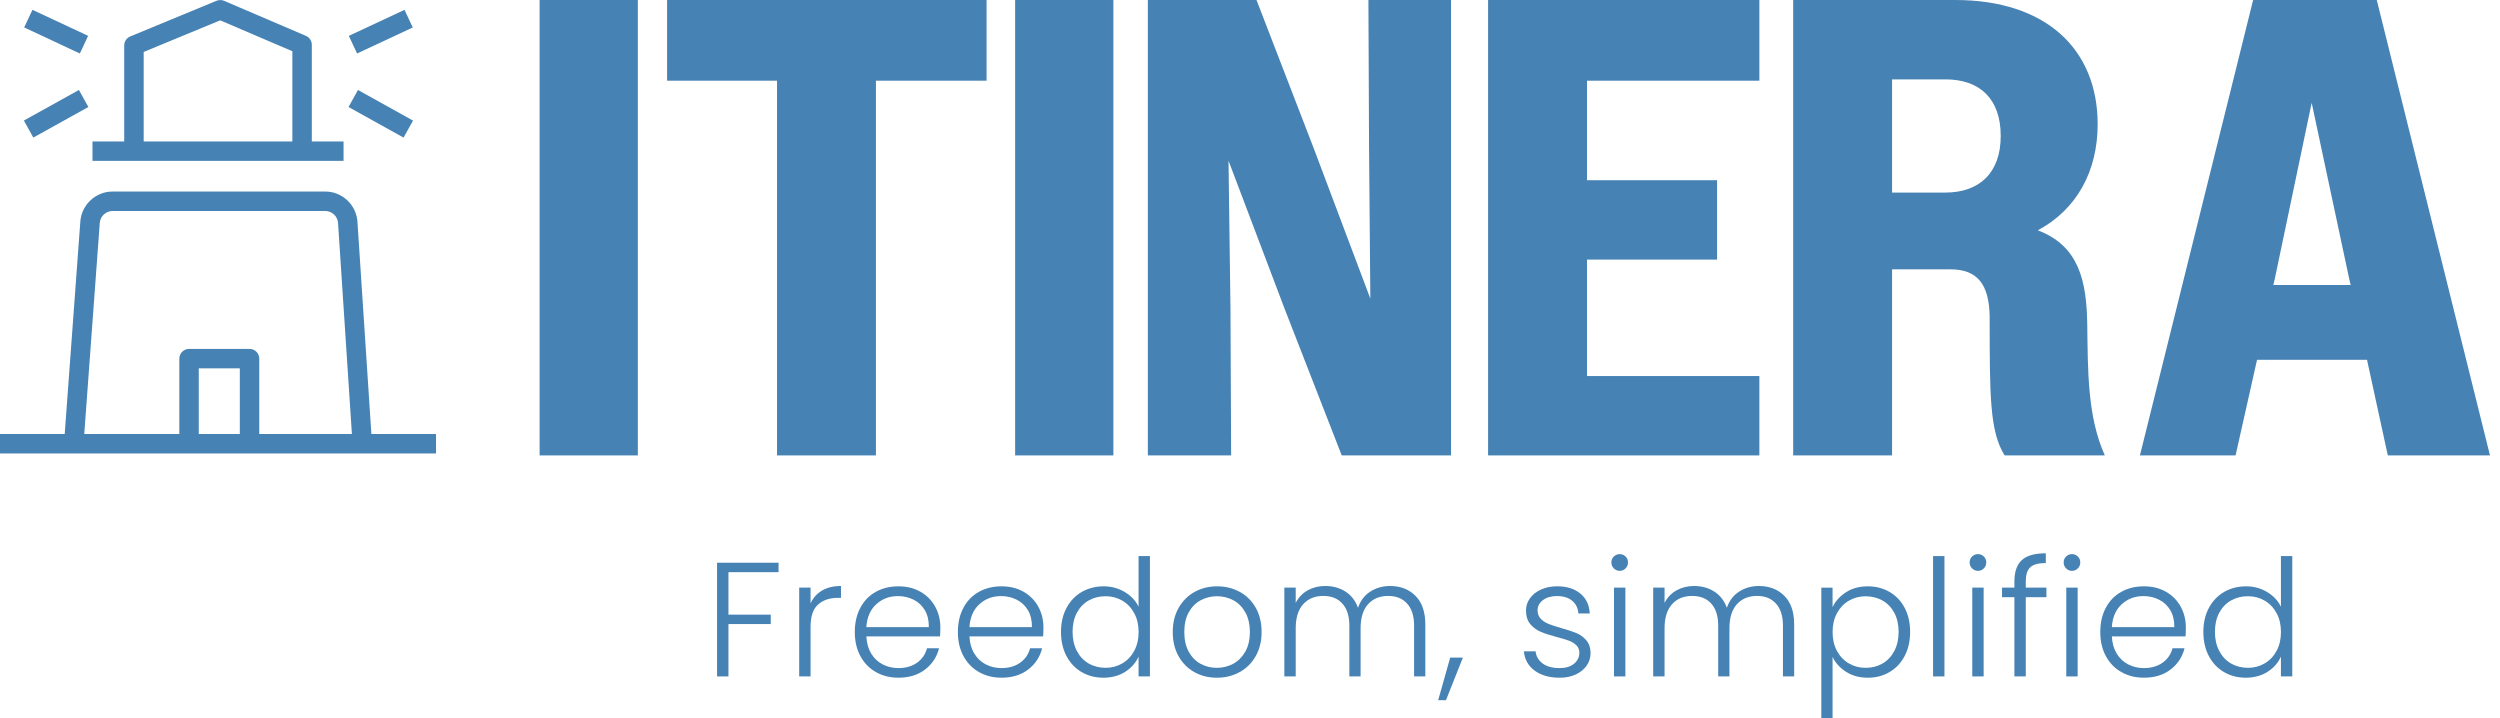
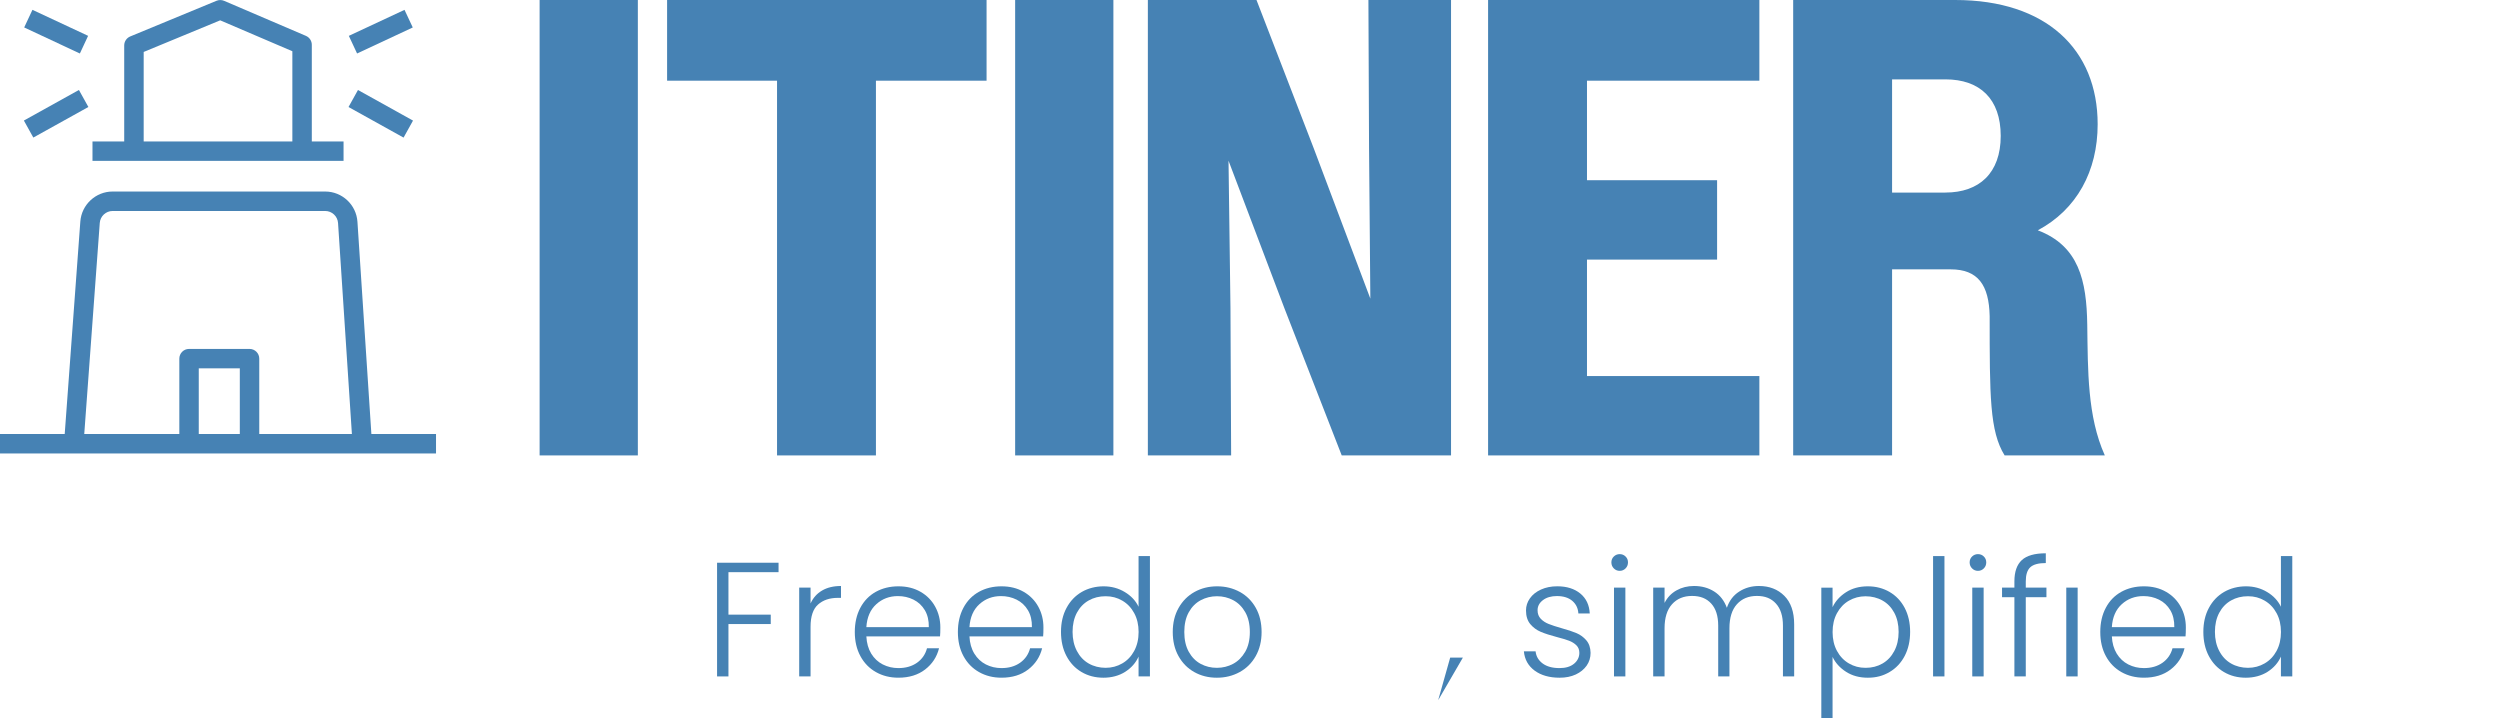
<svg xmlns="http://www.w3.org/2000/svg" width="174" height="50" viewBox="0 0 174 50" fill="none">
  <path d="M44.394 0H37.557V31.697H44.394V0Z" fill="#4682B4" />
  <path d="M54.082 31.697H60.965V5.616H68.665V0H46.43V5.616H54.082V31.697Z" fill="#4682B4" />
  <path d="M77.492 0H70.654V31.697H77.492V0Z" fill="#4682B4" />
  <path d="M85.641 21.464L85.505 11.185L89.399 21.464L93.384 31.697H100.992V0H95.242L95.286 10.325L95.376 20.784L91.437 10.325L87.452 0H79.891V31.697H85.687L85.641 21.464Z" fill="#4682B4" />
  <path d="M122.452 26.173H110.454V18.068H119.51V12.543H110.454V5.616H122.452V0H103.571V31.697H122.452V26.173Z" fill="#4682B4" />
  <path d="M146.496 31.697C145.273 28.981 145.319 25.766 145.273 22.595C145.228 19.517 144.685 17.116 141.831 16.029C144.547 14.581 145.997 11.908 145.997 8.648C145.997 3.442 142.421 0 136.081 0H124.805V31.697H131.689V18.747H135.764C137.665 18.747 138.436 19.834 138.481 22.006C138.481 27.575 138.481 30.02 139.522 31.697H146.496ZM135.401 13.403H131.689V5.524H135.401C137.802 5.524 139.25 6.883 139.25 9.463C139.25 12.042 137.756 13.402 135.401 13.402V13.403Z" fill="#4682B4" />
-   <path d="M165.422 0H156.818L148.939 31.697H155.596L157.09 25.04H164.744L166.192 31.697H173.302L165.422 0ZM158.222 19.834L158.312 19.472L160.893 7.156L163.519 19.472L163.609 19.834H158.22H158.222Z" fill="#4682B4" />
  <path d="M49.908 47.079H50.7V43.434H53.644V42.779H50.7V39.823H54.187V39.166H49.908V47.079Z" fill="#4682B4" />
  <path d="M56.415 41.997V40.898H55.624V47.079H56.415V43.626C56.415 42.902 56.589 42.385 56.936 42.076C57.284 41.766 57.744 41.611 58.318 41.611H58.533V40.785C58.013 40.785 57.573 40.892 57.215 41.102C56.855 41.312 56.591 41.611 56.417 41.997H56.415Z" fill="#4682B4" />
  <path d="M64.073 41.192C63.632 40.936 63.118 40.808 62.528 40.808C61.939 40.808 61.415 40.938 60.955 41.192C60.494 41.45 60.136 41.818 59.88 42.301C59.622 42.785 59.494 43.347 59.494 43.987C59.494 44.627 59.624 45.189 59.885 45.668C60.144 46.148 60.505 46.517 60.965 46.777C61.426 47.038 61.945 47.168 62.527 47.168C63.274 47.168 63.894 46.977 64.389 46.596C64.883 46.215 65.206 45.723 65.357 45.118H64.52C64.407 45.542 64.175 45.877 63.824 46.127C63.472 46.374 63.041 46.499 62.528 46.499C62.136 46.499 61.775 46.414 61.441 46.245C61.11 46.076 60.842 45.824 60.638 45.493C60.435 45.159 60.322 44.76 60.298 44.292H65.426C65.441 44.15 65.448 43.941 65.448 43.67C65.448 43.143 65.329 42.662 65.091 42.227C64.853 41.793 64.515 41.447 64.073 41.191V41.192ZM60.298 43.649C60.343 42.961 60.574 42.43 60.99 42.053C61.404 41.677 61.906 41.488 62.495 41.488C62.888 41.488 63.249 41.57 63.582 41.736C63.914 41.902 64.177 42.148 64.369 42.471C64.561 42.795 64.653 43.187 64.646 43.649H60.3H60.298Z" fill="#4682B4" />
  <path d="M71.249 41.192C70.807 40.936 70.293 40.808 69.704 40.808C69.114 40.808 68.591 40.938 68.131 41.192C67.669 41.45 67.311 41.818 67.055 42.301C66.797 42.785 66.669 43.347 66.669 43.987C66.669 44.627 66.799 45.189 67.06 45.668C67.32 46.148 67.681 46.517 68.141 46.777C68.602 47.038 69.121 47.168 69.702 47.168C70.449 47.168 71.07 46.977 71.564 46.596C72.058 46.215 72.382 45.723 72.533 45.118H71.695C71.582 45.542 71.351 45.877 70.999 46.127C70.648 46.374 70.216 46.499 69.704 46.499C69.311 46.499 68.95 46.414 68.617 46.245C68.285 46.076 68.017 45.824 67.814 45.493C67.61 45.159 67.497 44.76 67.474 44.292H72.602C72.617 44.15 72.623 43.941 72.623 43.67C72.623 43.143 72.505 42.662 72.267 42.227C72.029 41.793 71.691 41.447 71.249 41.191V41.192ZM67.474 43.649C67.518 42.961 67.75 42.43 68.165 42.053C68.579 41.677 69.082 41.488 69.671 41.488C70.063 41.488 70.425 41.57 70.758 41.736C71.09 41.902 71.352 42.148 71.544 42.471C71.737 42.795 71.829 43.187 71.822 43.649H67.476H67.474Z" fill="#4682B4" />
  <path d="M79.247 42.235C79.043 41.811 78.723 41.468 78.285 41.206C77.848 40.941 77.355 40.808 76.812 40.808C76.268 40.808 75.738 40.94 75.29 41.199C74.84 41.46 74.487 41.83 74.231 42.309C73.973 42.788 73.845 43.345 73.845 43.979C73.845 44.613 73.971 45.173 74.224 45.654C74.477 46.136 74.828 46.511 75.276 46.773C75.726 47.038 76.234 47.169 76.799 47.169C77.364 47.169 77.886 47.031 78.316 46.757C78.746 46.481 79.055 46.128 79.244 45.698V47.079H80.035V38.703H79.244V42.235H79.247ZM78.941 45.302C78.738 45.68 78.46 45.971 78.109 46.174C77.758 46.378 77.372 46.48 76.95 46.48C76.528 46.48 76.119 46.379 75.772 46.179C75.424 45.979 75.152 45.69 74.951 45.307C74.751 44.925 74.651 44.483 74.651 43.977C74.651 43.471 74.751 43.022 74.951 42.647C75.152 42.275 75.424 41.989 75.772 41.793C76.119 41.596 76.511 41.498 76.95 41.498C77.388 41.498 77.759 41.6 78.109 41.803C78.46 42.007 78.738 42.297 78.941 42.675C79.147 43.053 79.247 43.491 79.247 43.987C79.247 44.483 79.145 44.923 78.941 45.301V45.302Z" fill="#4682B4" />
  <path d="M86.293 41.199C85.821 40.94 85.294 40.808 84.713 40.808C84.132 40.808 83.608 40.94 83.14 41.199C82.672 41.46 82.303 41.83 82.032 42.309C81.759 42.788 81.624 43.348 81.624 43.989C81.624 44.629 81.757 45.191 82.027 45.67C82.296 46.15 82.661 46.519 83.125 46.778C83.59 47.039 84.112 47.169 84.693 47.169C85.275 47.169 85.802 47.039 86.278 46.778C86.752 46.519 87.127 46.146 87.399 45.663C87.67 45.181 87.807 44.623 87.807 43.989C87.807 43.355 87.674 42.787 87.404 42.309C87.137 41.83 86.766 41.46 86.296 41.199H86.293ZM86.665 45.365C86.45 45.739 86.169 46.018 85.823 46.204C85.477 46.389 85.097 46.481 84.692 46.481C84.286 46.481 83.909 46.389 83.565 46.204C83.222 46.018 82.946 45.739 82.739 45.365C82.532 44.992 82.427 44.532 82.427 43.989C82.427 43.445 82.531 42.987 82.739 42.613C82.946 42.24 83.224 41.961 83.572 41.775C83.92 41.59 84.298 41.498 84.703 41.498C85.109 41.498 85.488 41.59 85.835 41.775C86.183 41.961 86.46 42.24 86.672 42.613C86.884 42.987 86.989 43.445 86.989 43.989C86.989 44.532 86.882 44.99 86.667 45.365H86.665Z" fill="#4682B4" />
-   <path d="M96.747 40.785C96.235 40.785 95.775 40.915 95.371 41.176C94.968 41.435 94.683 41.811 94.518 42.302C94.335 41.805 94.043 41.427 93.639 41.171C93.235 40.913 92.766 40.785 92.23 40.785C91.785 40.785 91.381 40.885 91.02 41.086C90.657 41.286 90.378 41.578 90.181 41.962V40.898H89.39V47.079H90.181V43.729C90.181 42.997 90.355 42.439 90.702 42.054C91.05 41.669 91.513 41.477 92.094 41.477C92.675 41.477 93.106 41.654 93.429 42.008C93.752 42.363 93.915 42.875 93.915 43.547V47.079H94.697V43.729C94.697 42.997 94.869 42.439 95.217 42.054C95.565 41.669 96.028 41.477 96.609 41.477C97.191 41.477 97.609 41.654 97.933 42.008C98.258 42.363 98.421 42.875 98.421 43.547V47.079H99.202V43.457C99.202 42.59 98.974 41.926 98.517 41.47C98.061 41.013 97.472 40.785 96.746 40.785H96.747Z" fill="#4682B4" />
-   <path d="M100.097 48.732H100.64L101.818 45.767H100.934L100.097 48.732Z" fill="#4682B4" />
+   <path d="M100.097 48.732L101.818 45.767H100.934L100.097 48.732Z" fill="#4682B4" />
  <path d="M109.73 44.068C109.466 43.956 109.111 43.838 108.666 43.716C108.297 43.611 108.001 43.514 107.785 43.427C107.565 43.34 107.382 43.22 107.236 43.066C107.088 42.912 107.015 42.713 107.015 42.471C107.015 42.192 107.139 41.959 107.389 41.769C107.637 41.58 107.962 41.486 108.361 41.486C108.814 41.486 109.171 41.598 109.432 41.82C109.691 42.043 109.834 42.335 109.855 42.698H110.647C110.617 42.11 110.399 41.647 109.992 41.311C109.583 40.976 109.049 40.806 108.384 40.806C107.96 40.806 107.583 40.882 107.251 41.033C106.918 41.184 106.663 41.388 106.481 41.646C106.3 41.902 106.21 42.182 106.21 42.483C106.21 42.882 106.31 43.202 106.509 43.439C106.709 43.677 106.952 43.856 107.24 43.977C107.525 44.097 107.9 44.219 108.359 44.339C108.714 44.43 108.995 44.514 109.203 44.593C109.41 44.672 109.583 44.78 109.719 44.915C109.854 45.049 109.923 45.225 109.923 45.435C109.923 45.737 109.799 45.99 109.555 46.194C109.308 46.398 108.972 46.499 108.542 46.499C108.051 46.499 107.66 46.393 107.369 46.178C107.079 45.962 106.914 45.682 106.877 45.335H106.062C106.115 45.9 106.366 46.348 106.814 46.677C107.263 47.005 107.842 47.169 108.551 47.169C108.975 47.169 109.348 47.094 109.673 46.944C109.996 46.793 110.249 46.586 110.432 46.327C110.614 46.066 110.704 45.77 110.704 45.439C110.698 45.077 110.597 44.787 110.409 44.567C110.221 44.348 109.995 44.181 109.73 44.068Z" fill="#4682B4" />
  <path d="M112.73 38.567C112.573 38.567 112.436 38.623 112.323 38.731C112.21 38.84 112.152 38.977 112.152 39.143C112.152 39.309 112.21 39.449 112.323 39.562C112.436 39.675 112.571 39.731 112.73 39.731C112.89 39.731 113.026 39.675 113.138 39.562C113.251 39.449 113.308 39.309 113.308 39.143C113.308 38.977 113.251 38.84 113.138 38.731C113.026 38.621 112.89 38.567 112.73 38.567Z" fill="#4682B4" />
  <path d="M113.126 40.898H112.334V47.079H113.126V40.898Z" fill="#4682B4" />
  <path d="M122.419 40.785C121.907 40.785 121.447 40.915 121.044 41.176C120.64 41.435 120.356 41.811 120.19 42.302C120.007 41.805 119.715 41.427 119.311 41.171C118.907 40.913 118.438 40.785 117.902 40.785C117.457 40.785 117.053 40.885 116.692 41.086C116.329 41.286 116.05 41.578 115.853 41.962V40.898H115.062V47.079H115.853V43.729C115.853 42.997 116.027 42.439 116.374 42.054C116.72 41.669 117.185 41.477 117.766 41.477C118.347 41.477 118.778 41.654 119.101 42.008C119.425 42.363 119.587 42.875 119.587 43.547V47.079H120.369V43.729C120.369 42.997 120.541 42.439 120.889 42.054C121.236 41.669 121.7 41.477 122.282 41.477C122.863 41.477 123.282 41.654 123.605 42.008C123.93 42.363 124.093 42.875 124.093 43.547V47.079H124.874V43.457C124.874 42.59 124.646 41.926 124.19 41.47C123.733 41.013 123.144 40.785 122.418 40.785H122.419Z" fill="#4682B4" />
  <path d="M131.515 41.199C131.065 40.94 130.562 40.808 130.002 40.808C129.415 40.808 128.906 40.946 128.48 41.222C128.053 41.498 127.743 41.843 127.546 42.258V40.9H126.764V50H127.546V45.721C127.743 46.136 128.055 46.481 128.485 46.757C128.915 47.033 129.419 47.169 130.001 47.169C130.582 47.169 131.063 47.038 131.513 46.773C131.961 46.511 132.313 46.136 132.566 45.654C132.818 45.171 132.945 44.611 132.945 43.979C132.945 43.347 132.818 42.788 132.566 42.309C132.313 41.83 131.961 41.46 131.513 41.199H131.515ZM131.843 45.309C131.643 45.69 131.37 45.98 131.022 46.181C130.674 46.381 130.282 46.481 129.845 46.481C129.408 46.481 129.035 46.379 128.686 46.176C128.334 45.972 128.057 45.682 127.853 45.304C127.649 44.926 127.548 44.489 127.548 43.99C127.548 43.491 127.649 43.056 127.853 42.678C128.057 42.301 128.334 42.01 128.686 41.806C129.037 41.603 129.423 41.501 129.845 41.501C130.267 41.501 130.674 41.6 131.022 41.797C131.37 41.992 131.643 42.278 131.843 42.651C132.043 43.025 132.144 43.468 132.144 43.98C132.144 44.493 132.043 44.929 131.843 45.31V45.309Z" fill="#4682B4" />
  <path d="M135.334 38.703H134.542V47.079H135.334V38.703Z" fill="#4682B4" />
  <path d="M138.061 40.898H137.27V47.079H138.061V40.898Z" fill="#4682B4" />
  <path d="M137.665 38.567C137.508 38.567 137.371 38.623 137.258 38.731C137.145 38.84 137.087 38.977 137.087 39.143C137.087 39.309 137.145 39.449 137.258 39.562C137.371 39.675 137.506 39.731 137.665 39.731C137.825 39.731 137.961 39.675 138.073 39.562C138.186 39.449 138.243 39.309 138.243 39.143C138.243 38.977 138.186 38.84 138.073 38.731C137.961 38.621 137.825 38.567 137.665 38.567Z" fill="#4682B4" />
  <path d="M140.994 40.468C140.994 40.007 141.097 39.68 141.306 39.483C141.514 39.288 141.874 39.188 142.388 39.188V38.509C141.618 38.509 141.061 38.667 140.718 38.984C140.375 39.301 140.202 39.795 140.202 40.467V40.897H139.342V41.565H140.202V47.077H140.994V41.565H142.432V40.897H140.994V40.467V40.468Z" fill="#4682B4" />
  <path d="M144.604 40.898H143.813V47.079H144.604V40.898Z" fill="#4682B4" />
-   <path d="M144.209 38.567C144.051 38.567 143.915 38.623 143.802 38.731C143.688 38.84 143.631 38.977 143.631 39.143C143.631 39.309 143.688 39.449 143.802 39.562C143.915 39.675 144.05 39.731 144.209 39.731C144.368 39.731 144.504 39.675 144.616 39.562C144.729 39.449 144.787 39.309 144.787 39.143C144.787 38.977 144.729 38.84 144.616 38.731C144.504 38.621 144.368 38.567 144.209 38.567Z" fill="#4682B4" />
  <path d="M150.759 41.192C150.317 40.936 149.803 40.808 149.214 40.808C148.624 40.808 148.1 40.938 147.641 41.192C147.179 41.45 146.821 41.818 146.565 42.301C146.307 42.785 146.179 43.347 146.179 43.987C146.179 44.627 146.309 45.189 146.57 45.668C146.829 46.148 147.191 46.517 147.65 46.777C148.112 47.038 148.631 47.168 149.214 47.168C149.961 47.168 150.581 46.977 151.076 46.596C151.57 46.215 151.893 45.723 152.044 45.118H151.207C151.094 45.542 150.862 45.877 150.511 46.127C150.159 46.374 149.728 46.499 149.215 46.499C148.823 46.499 148.462 46.414 148.128 46.245C147.797 46.076 147.529 45.824 147.325 45.493C147.122 45.159 147.008 44.76 146.985 44.292H152.113C152.128 44.15 152.135 43.941 152.135 43.67C152.135 43.143 152.016 42.662 151.778 42.227C151.54 41.793 151.202 41.447 150.76 41.191L150.759 41.192ZM146.984 43.649C147.028 42.961 147.26 42.43 147.675 42.053C148.089 41.677 148.591 41.488 149.181 41.488C149.573 41.488 149.934 41.57 150.268 41.736C150.599 41.902 150.862 42.148 151.054 42.471C151.246 42.795 151.338 43.187 151.332 43.649H146.985H146.984Z" fill="#4682B4" />
  <path d="M158.755 42.235C158.552 41.811 158.231 41.468 157.793 41.206C157.356 40.941 156.864 40.808 156.32 40.808C155.777 40.808 155.246 40.94 154.798 41.199C154.348 41.46 153.995 41.83 153.739 42.309C153.481 42.788 153.353 43.345 153.353 43.979C153.353 44.613 153.479 45.173 153.732 45.654C153.985 46.136 154.337 46.511 154.785 46.773C155.235 47.038 155.742 47.169 156.307 47.169C156.872 47.169 157.394 47.031 157.824 46.757C158.254 46.481 158.563 46.128 158.752 45.698V47.079H159.543V38.703H158.752V42.235H158.755ZM158.45 45.302C158.246 45.68 157.969 45.971 157.617 46.174C157.266 46.378 156.88 46.48 156.458 46.48C156.036 46.48 155.627 46.379 155.281 46.179C154.934 45.979 154.66 45.69 154.46 45.307C154.259 44.926 154.159 44.483 154.159 43.977C154.159 43.471 154.259 43.022 154.46 42.647C154.66 42.275 154.933 41.989 155.281 41.793C155.627 41.596 156.021 41.498 156.458 41.498C156.895 41.498 157.268 41.6 157.617 41.803C157.969 42.007 158.246 42.297 158.45 42.675C158.655 43.053 158.755 43.491 158.755 43.987C158.755 44.483 158.653 44.923 158.45 45.301V45.302Z" fill="#4682B4" />
  <path d="M24.878 15.433C24.8 14.252 23.814 13.33 22.631 13.33H7.837C6.663 13.33 5.678 14.246 5.591 15.415L4.504 30.206H0V31.561H30.347V30.206H25.848L24.878 15.433ZM16.691 30.206H13.834V25.638H16.691V30.206ZM18.045 30.206V24.961C18.045 24.587 17.742 24.285 17.369 24.285H13.157C12.783 24.285 12.481 24.589 12.481 24.961V30.206H5.864L6.944 15.515C6.978 15.049 7.371 14.684 7.839 14.684H22.633C23.104 14.684 23.497 15.052 23.528 15.522L24.492 30.206H18.045Z" fill="#4682B4" />
  <path d="M10 11.198H23.911V9.844H21.702V3.118C21.702 2.847 21.541 2.603 21.292 2.496L15.596 0.057C15.428 -0.015 15.239 -0.015 15.07 0.054L9.064 2.537C8.811 2.642 8.645 2.888 8.645 3.162V9.844H6.437V11.198H10ZM10 3.616L15.325 1.415L20.348 3.566V9.845H10V3.614V3.616Z" fill="#4682B4" />
  <path d="M28.154 0.685L24.279 2.496L24.853 3.723L28.728 1.912L28.154 0.685Z" fill="#4682B4" />
  <path d="M24.915 6.264L24.257 7.448L28.088 9.577L28.746 8.393L24.915 6.264Z" fill="#4682B4" />
  <path d="M2.258 0.684L1.684 1.911L5.559 3.723L6.132 2.495L2.258 0.684Z" fill="#4682B4" />
  <path d="M5.493 6.262L1.662 8.39L2.319 9.574L6.151 7.446L5.493 6.262Z" fill="#4682B4" />
</svg>